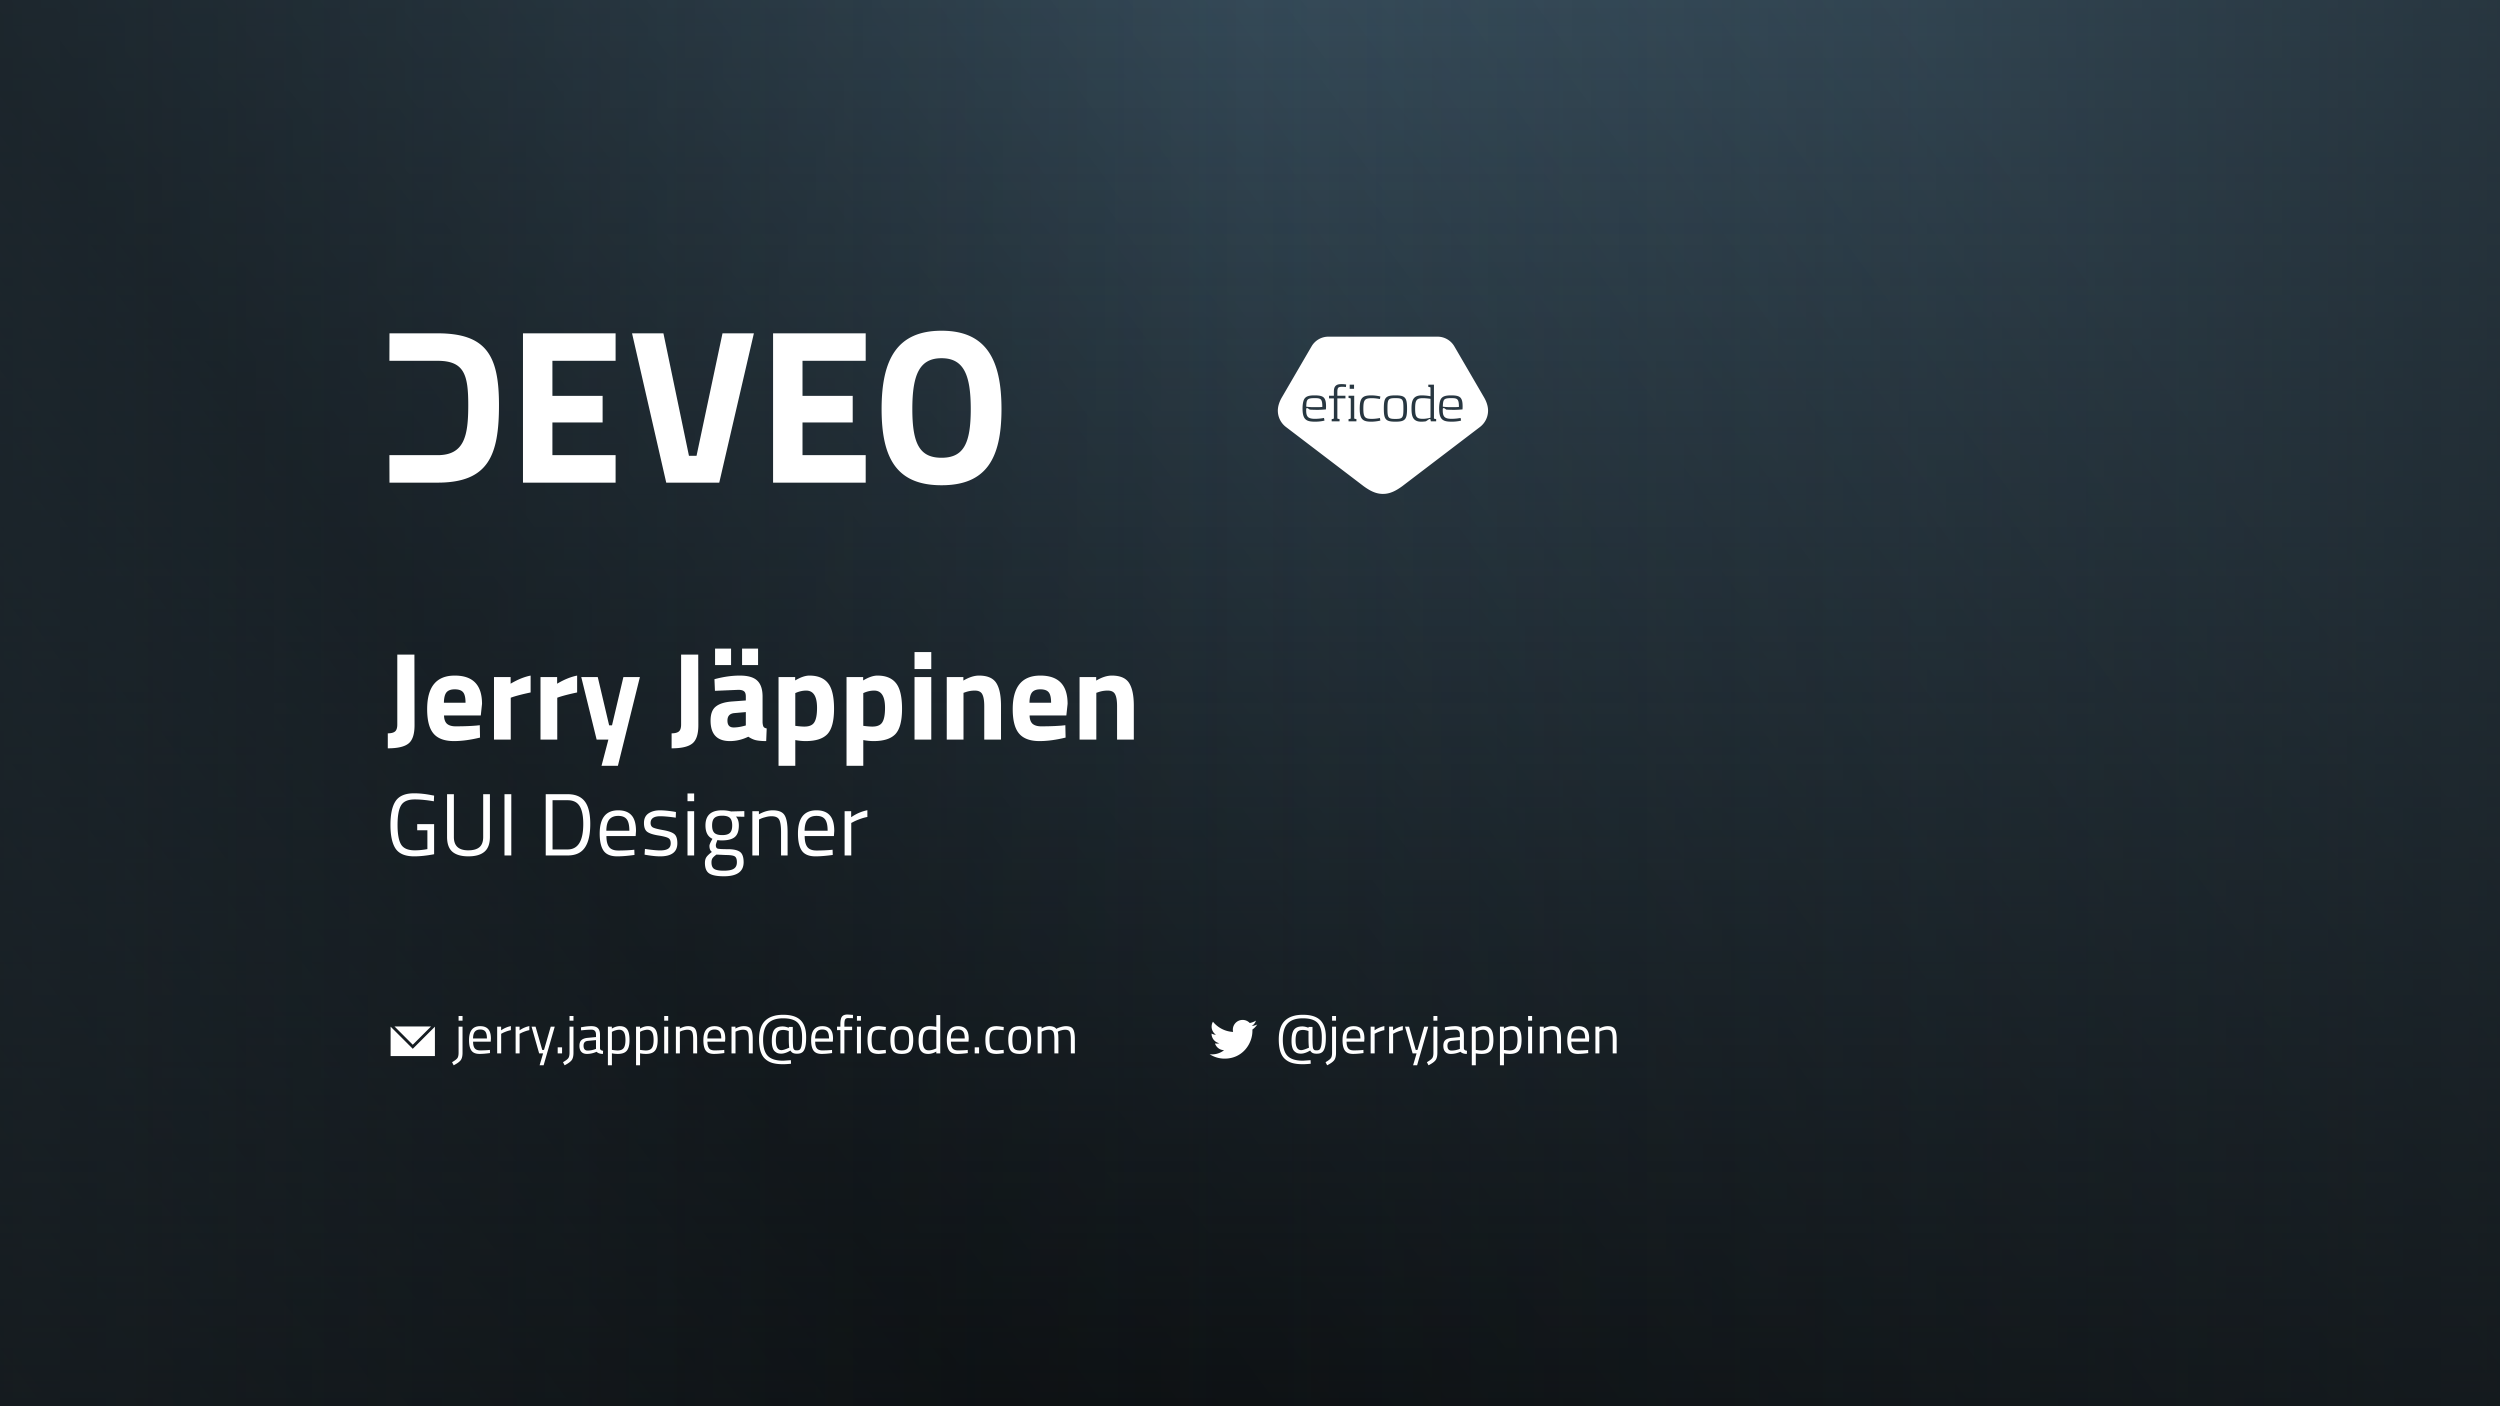
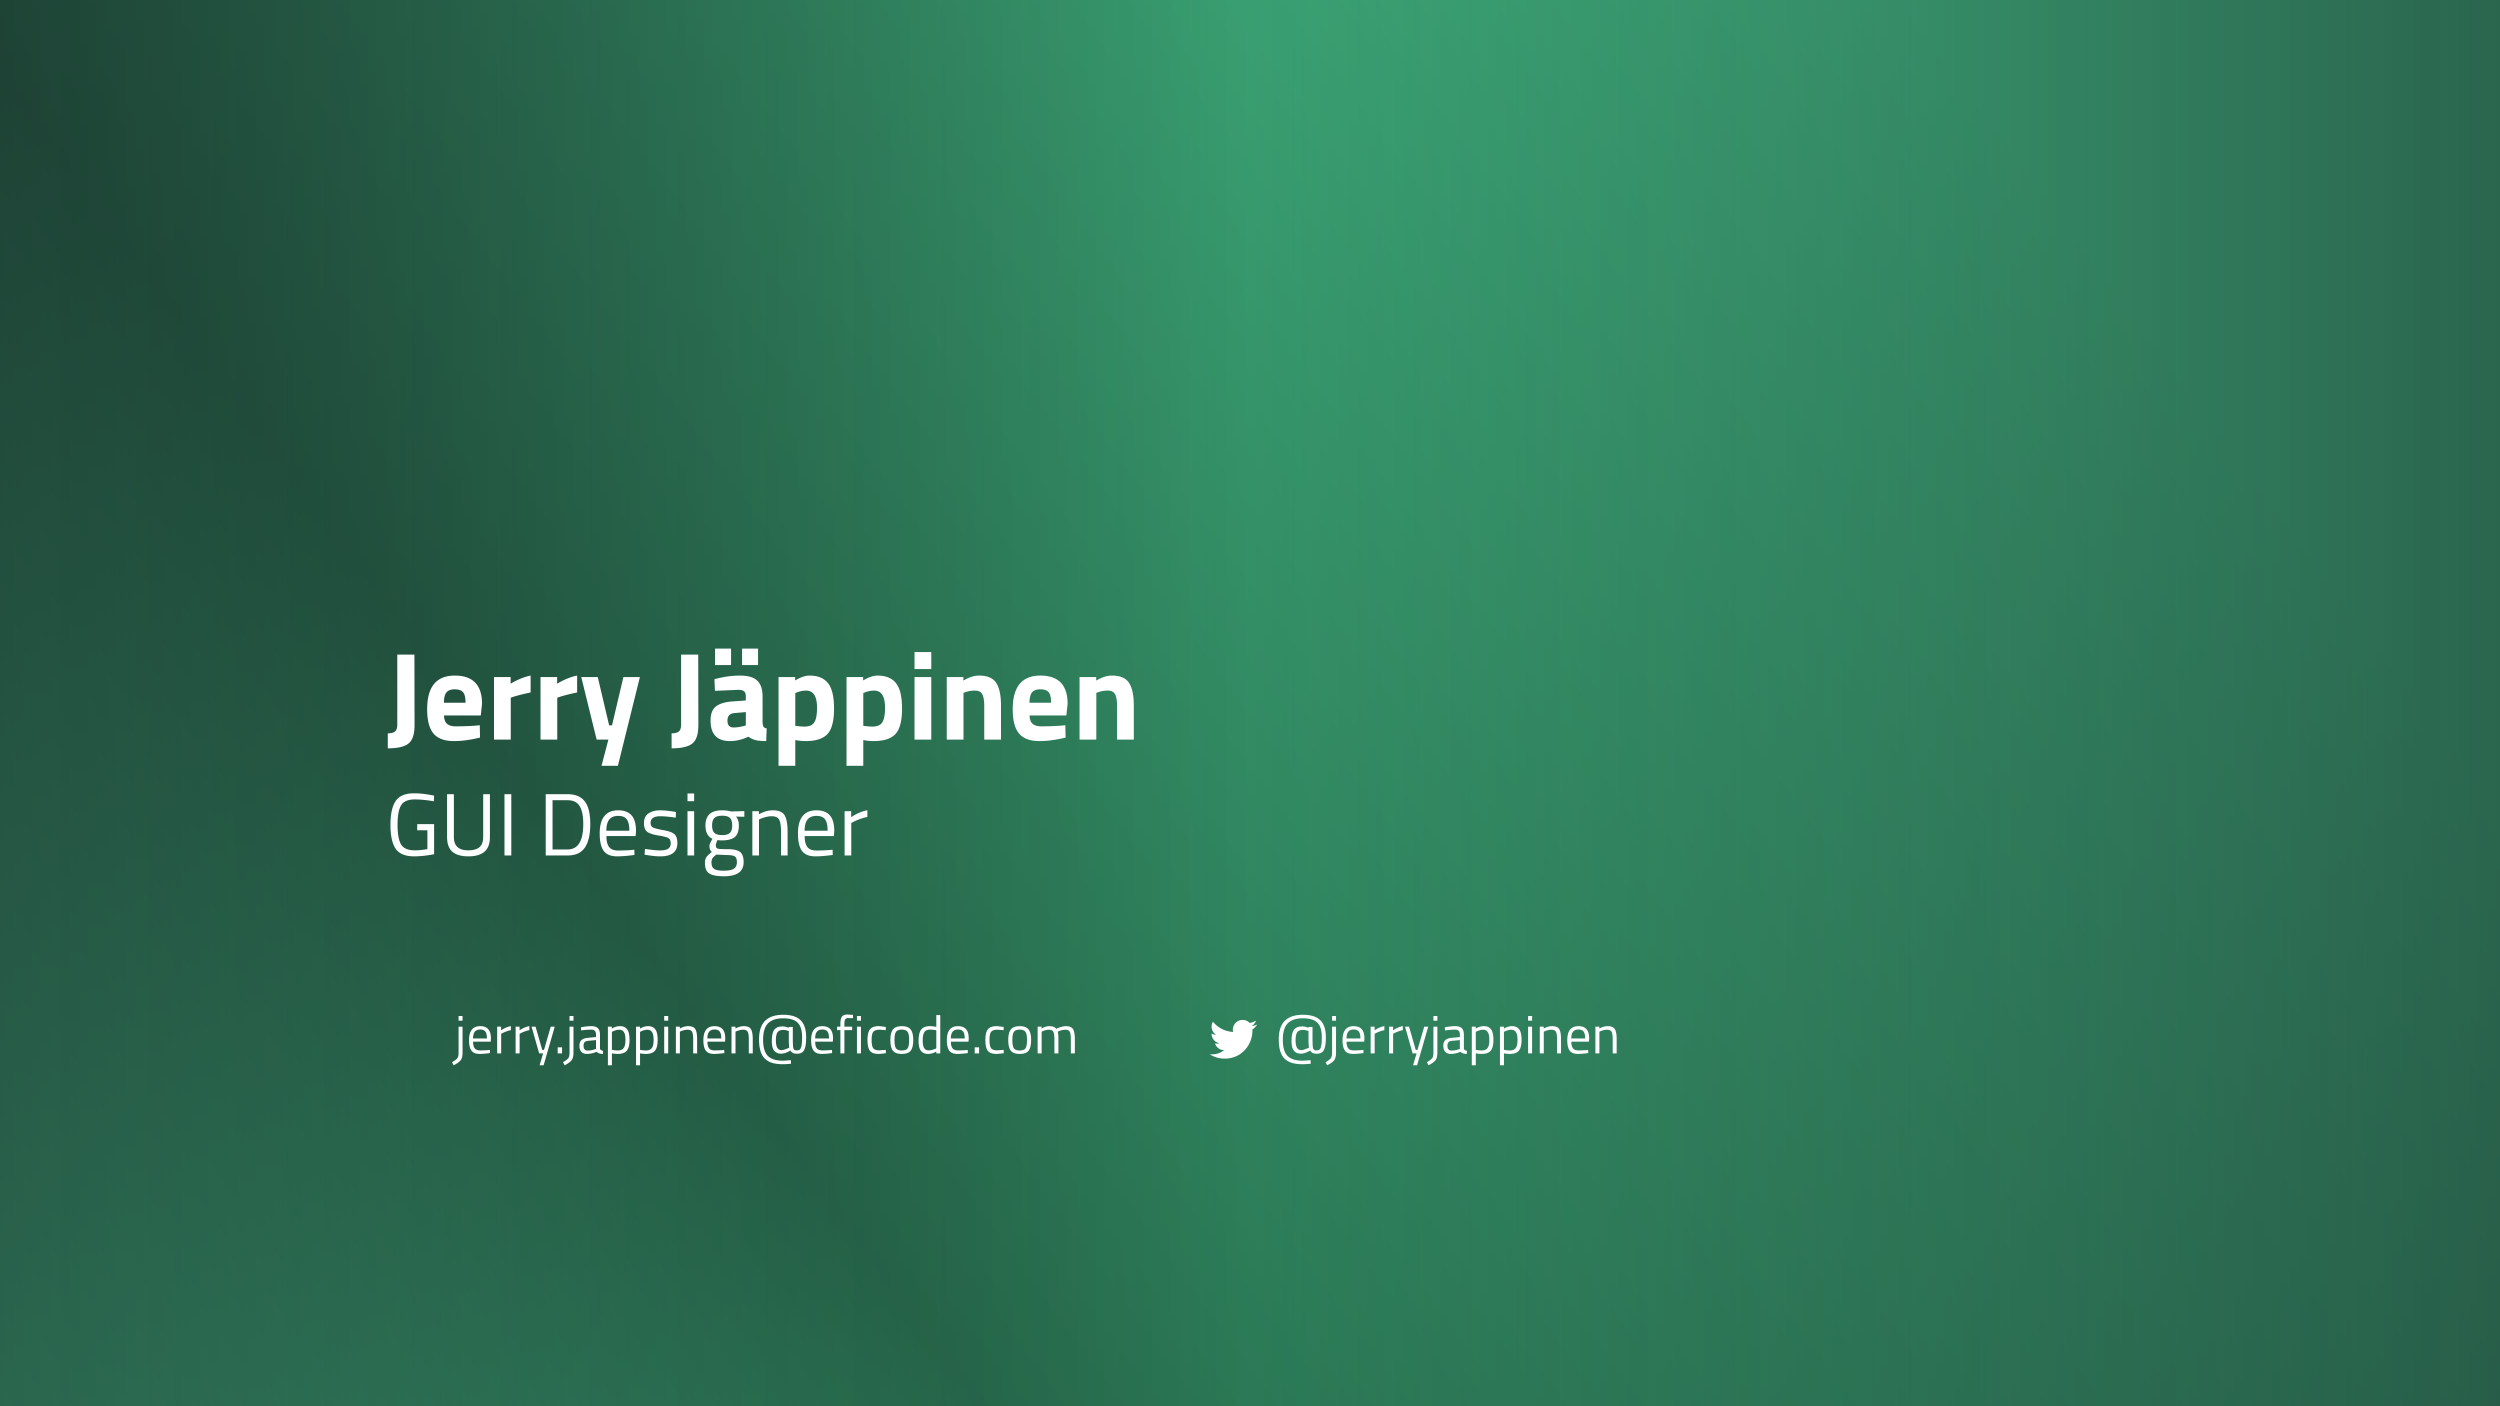
<svg xmlns="http://www.w3.org/2000/svg" width="1920" height="1080" fill="none">
  <rect width="100%" height="100%" fill="#808080" stroke="none" />
  <g clip-path="url(#a)">
    <path fill="#42B883" d="M0 0h1920v1080H0z" />
-     <path fill="#151B1F" d="M0 0h1920v1080H0z" />
-     <path fill="#3C5464" d="M0 0h1920v1080H0z" />
-     <path fill="url(#b)" d="M0 0h1920v1080H0z" />
    <path opacity=".8" fill="url(#c)" fill-opacity=".5" d="M0 0h1920v1080H0z" />
    <path opacity=".7" fill="url(#d)" fill-opacity=".75" d="M0 0h1920v1080H0z" />
    <path d="M297.824 574.72V563.2c2.56 0 4.416-.48 5.568-1.44 1.152-.96 1.728-2.752 1.728-5.376V502.72h13.152l.096 54.24c0 6.976-1.568 11.68-4.704 14.112-3.072 2.432-8.352 3.648-15.84 3.648zm43.188-25.248c.064 2.944.832 5.088 2.304 6.432 1.536 1.28 3.712 1.92 6.528 1.92 5.952 0 11.264-.192 15.936-.576l2.688-.288.192 9.504c-7.36 1.792-14.016 2.688-19.968 2.688-7.232 0-12.48-1.92-15.744-5.76-3.264-3.84-4.896-10.08-4.896-18.72 0-17.216 7.072-25.824 21.216-25.824 13.952 0 20.928 7.232 20.928 21.696l-.96 8.928h-28.224zm16.512-9.792c0-3.84-.608-6.496-1.824-7.968-1.216-1.536-3.36-2.304-6.432-2.304-3.008 0-5.152.8-6.432 2.4-1.216 1.536-1.856 4.16-1.92 7.872h16.608zM379.39 568v-48h12.768v5.088c5.376-3.2 10.496-5.28 15.36-6.24v12.96c-5.184 1.088-9.632 2.208-13.344 3.36l-1.92.672V568H379.39zm35.718 0v-48h12.768v5.088c5.376-3.2 10.496-5.28 15.36-6.24v12.96c-5.184 1.088-9.632 2.208-13.344 3.36l-1.92.672V568h-12.864zm31.303-48h12.672l8.736 37.056h2.208L478.763 520h12.672l-16.896 68.16h-12.576l5.28-20.16h-9.024l-11.808-48zm69.382 54.72V563.2c2.56 0 4.416-.48 5.568-1.44 1.152-.96 1.728-2.752 1.728-5.376V502.72h13.152l.096 54.24c0 6.976-1.568 11.68-4.704 14.112-3.072 2.432-8.352 3.648-15.84 3.648zm69.865-39.744v19.968c.128 1.536.384 2.624.768 3.264.384.576 1.184.992 2.4 1.248l-.384 9.696c-3.264 0-5.888-.224-7.872-.672-1.92-.448-3.872-1.344-5.856-2.688-4.608 2.24-9.312 3.36-14.112 3.36-9.92 0-14.88-5.248-14.88-15.744 0-5.12 1.376-8.736 4.128-10.848 2.752-2.176 6.976-3.456 12.672-3.84l10.272-.768v-2.976c0-1.984-.448-3.328-1.344-4.032-.896-.768-2.336-1.152-4.32-1.152l-18.048.768-.384-8.928c6.848-1.856 13.344-2.784 19.488-2.784 6.208 0 10.656 1.28 13.344 3.84 2.752 2.56 4.128 6.656 4.128 12.288zm-21.6 12.672c-3.584.32-5.376 2.24-5.376 5.76 0 3.52 1.568 5.28 4.704 5.28 2.432 0 5.088-.384 7.968-1.152l1.44-.384V546.88l-8.736.768zm-14.88-36.864v-12.672h12.288v12.672h-12.288zm20.736 0v-12.672h12.288v12.672h-12.288zm28.007 77.376V520h12.768v2.592c4.16-2.496 7.808-3.744 10.944-3.744 6.464 0 11.232 1.952 14.304 5.856 3.072 3.84 4.608 10.4 4.608 19.68s-1.696 15.744-5.088 19.392c-3.392 3.584-8.96 5.376-16.704 5.376-2.112 0-4.384-.192-6.816-.576l-1.152-.192v19.776h-12.864zm21.216-57.792c-2.368 0-4.768.48-7.2 1.44l-1.152.48v25.152c2.88.384 5.216.576 7.008.576 3.712 0 6.24-1.088 7.584-3.264 1.408-2.176 2.112-5.888 2.112-11.136 0-8.832-2.784-13.248-8.352-13.248zm31.003 57.792V520h12.768v2.592c4.16-2.496 7.808-3.744 10.944-3.744 6.464 0 11.232 1.952 14.304 5.856 3.072 3.84 4.608 10.4 4.608 19.68s-1.696 15.744-5.088 19.392c-3.392 3.584-8.96 5.376-16.704 5.376-2.112 0-4.384-.192-6.816-.576l-1.152-.192v19.776H650.14zm21.216-57.792c-2.368 0-4.768.48-7.2 1.44l-1.152.48v25.152c2.88.384 5.216.576 7.008.576 3.712 0 6.24-1.088 7.584-3.264 1.408-2.176 2.112-5.888 2.112-11.136 0-8.832-2.784-13.248-8.352-13.248zM702.358 568v-48h12.864v48h-12.864zm0-54.144V500.8h12.864v13.056h-12.864zM739.972 568h-12.864v-48h12.768v2.688c4.352-2.56 8.352-3.84 12-3.84 6.4 0 10.816 1.888 13.248 5.664 2.432 3.776 3.648 9.6 3.648 17.472V568h-12.864v-25.632c0-4.096-.48-7.104-1.44-9.024-.96-1.984-2.88-2.976-5.76-2.976-2.624 0-5.152.448-7.584 1.344l-1.152.384V568zm50.759-18.528c.064 2.944.832 5.088 2.304 6.432 1.536 1.28 3.712 1.92 6.528 1.92 5.952 0 11.264-.192 15.936-.576l2.688-.288.192 9.504c-7.36 1.792-14.016 2.688-19.968 2.688-7.232 0-12.48-1.92-15.744-5.76-3.264-3.84-4.896-10.08-4.896-18.72 0-17.216 7.072-25.824 21.216-25.824 13.952 0 20.928 7.232 20.928 21.696l-.96 8.928h-28.224zm16.512-9.792c0-3.84-.608-6.496-1.824-7.968-1.216-1.536-3.36-2.304-6.432-2.304-3.008 0-5.152.8-6.432 2.4-1.216 1.536-1.856 4.16-1.92 7.872h16.608zM841.972 568h-12.864v-48h12.768v2.688c4.352-2.56 8.352-3.84 12-3.84 6.4 0 10.816 1.888 13.248 5.664 2.432 3.776 3.648 9.6 3.648 17.472V568h-12.864v-25.632c0-4.096-.48-7.104-1.44-9.024-.96-1.984-2.88-2.976-5.76-2.976-2.624 0-5.152.448-7.584 1.344l-1.152.384V568zM320.412 637.62v-4.692H333.4v23.12c-5.712 1.088-10.812 1.632-15.3 1.632-6.845 0-11.605-1.972-14.28-5.916-2.629-3.944-3.944-10.019-3.944-18.224 0-8.251 1.315-14.348 3.944-18.292 2.675-3.989 7.389-5.984 14.144-5.984 4.216 0 8.591.453 13.124 1.36l2.312.408-.204 4.352c-5.621-.952-10.495-1.428-14.62-1.428-5.213 0-8.727 1.519-10.54 4.556-1.813 2.992-2.72 8.001-2.72 15.028 0 6.981.907 11.991 2.72 15.028 1.813 2.992 5.304 4.488 10.472 4.488 3.173 0 6.415-.317 9.724-.952V637.62h-7.82zm28.166 5.236c0 6.8 3.672 10.2 11.016 10.2 3.808 0 6.664-.793 8.568-2.38 1.95-1.632 2.924-4.239 2.924-7.82v-32.912h5.168v32.776c0 5.259-1.405 9.067-4.216 11.424-2.765 2.357-6.868 3.536-12.308 3.536-5.44 0-9.542-1.179-12.308-3.536-2.72-2.357-4.08-6.165-4.08-11.424v-32.776h5.236v32.912zM387.444 657v-47.056h5.236V657h-5.236zm48.472 0H419.12v-47.056h16.796c7.661 0 12.739 3.037 15.232 9.112 1.451 3.491 2.176 8.069 2.176 13.736 0 11.832-2.947 19.289-8.84 22.372-2.357 1.224-5.213 1.836-8.568 1.836zm12.036-24.208c0-9.021-2.017-14.643-6.052-16.864-1.632-.907-3.627-1.36-5.984-1.36h-11.56v37.808h11.56c8.024 0 12.036-6.528 12.036-19.584zm37.232 19.992 1.972-.204.136 4.012c-5.168.725-9.588 1.088-13.26 1.088-4.896 0-8.364-1.405-10.404-4.216-2.04-2.856-3.06-7.276-3.06-13.26 0-11.923 4.737-17.884 14.212-17.884 4.579 0 8.001 1.292 10.268 3.876 2.267 2.539 3.4 6.551 3.4 12.036l-.272 3.876h-22.44c0 3.763.68 6.551 2.04 8.364 1.36 1.813 3.717 2.72 7.072 2.72 3.4 0 6.845-.136 10.336-.408zm-1.836-14.756c0-4.171-.68-7.117-2.04-8.84-1.315-1.723-3.491-2.584-6.528-2.584-2.992 0-5.259.907-6.8 2.72-1.496 1.813-2.267 4.715-2.312 8.704h17.68zm23.724-11.152c-4.941 0-7.412 1.723-7.412 5.168 0 1.587.567 2.72 1.7 3.4 1.133.635 3.717 1.315 7.752 2.04 4.035.68 6.891 1.655 8.568 2.924 1.677 1.269 2.516 3.649 2.516 7.14 0 3.491-1.133 6.052-3.4 7.684-2.221 1.632-5.485 2.448-9.792 2.448-2.811 0-6.12-.317-9.928-.952l-2.04-.34.272-4.42c5.168.771 9.067 1.156 11.696 1.156 2.629 0 4.624-.408 5.984-1.224 1.405-.861 2.108-2.267 2.108-4.216 0-1.995-.589-3.332-1.768-4.012-1.179-.725-3.763-1.405-7.752-2.04s-6.823-1.564-8.5-2.788c-1.677-1.224-2.516-3.491-2.516-6.8 0-3.309 1.156-5.757 3.468-7.344 2.357-1.587 5.281-2.38 8.772-2.38 2.765 0 6.233.317 10.404.952l1.904.34-.136 4.352c-5.032-.725-8.999-1.088-11.9-1.088zM528.005 657v-34h5.1v34h-5.1zm0-41.684V609.4h5.1v5.916h-5.1zm27.999 57.664c-5.44 0-9.248-.748-11.424-2.244-2.13-1.451-3.196-4.125-3.196-8.024 0-1.859.408-3.377 1.224-4.556.816-1.133 2.199-2.425 4.148-3.876-1.269-.861-1.904-2.425-1.904-4.692 0-.771.567-2.199 1.7-4.284l.612-1.088c-3.581-1.632-5.372-5.055-5.372-10.268 0-7.752 4.239-11.628 12.716-11.628 2.176 0 4.194.227 6.052.68l1.02.204 10.064-.272v4.352l-6.46-.136c1.496 1.496 2.244 3.763 2.244 6.8 0 4.261-1.065 7.253-3.196 8.976-2.085 1.677-5.394 2.516-9.928 2.516-1.224 0-2.334-.091-3.332-.272-.816 1.995-1.224 3.287-1.224 3.876 0 1.405.431 2.289 1.292 2.652.862.317 3.468.476 7.82.476s7.48.68 9.384 2.04c1.904 1.36 2.856 4.012 2.856 7.956 0 7.208-5.032 10.812-15.096 10.812zm-9.588-10.676c0 2.403.658 4.057 1.972 4.964 1.36.952 3.831 1.428 7.412 1.428 3.627 0 6.211-.499 7.752-1.496 1.587-.997 2.38-2.675 2.38-5.032 0-2.312-.566-3.808-1.7-4.488-1.133-.68-3.354-1.02-6.664-1.02l-7.344-.34c-1.496 1.088-2.516 2.04-3.06 2.856-.498.816-.748 1.859-.748 3.128zm.476-28.356c0 2.675.59 4.579 1.768 5.712 1.224 1.133 3.219 1.7 5.984 1.7 2.766 0 4.738-.567 5.916-1.7 1.179-1.133 1.768-3.037 1.768-5.712 0-2.72-.589-4.647-1.768-5.78-1.178-1.133-3.15-1.7-5.916-1.7-2.765 0-4.76.589-5.984 1.768-1.178 1.133-1.768 3.037-1.768 5.712zM582.91 657h-5.1v-34h5.032v2.38c3.672-2.04 7.185-3.06 10.54-3.06 4.533 0 7.571 1.224 9.112 3.672 1.587 2.448 2.38 6.8 2.38 13.056V657h-5.032v-17.816c0-4.715-.476-7.933-1.428-9.656-.907-1.768-2.879-2.652-5.916-2.652-1.451 0-2.992.227-4.624.68-1.587.408-2.811.816-3.672 1.224l-1.292.612V657zm54.544-4.216 1.972-.204.136 4.012c-5.168.725-9.588 1.088-13.26 1.088-4.896 0-8.364-1.405-10.404-4.216-2.04-2.856-3.06-7.276-3.06-13.26 0-11.923 4.737-17.884 14.212-17.884 4.578 0 8.001 1.292 10.268 3.876 2.266 2.539 3.4 6.551 3.4 12.036l-.272 3.876h-22.44c0 3.763.68 6.551 2.04 8.364 1.36 1.813 3.717 2.72 7.072 2.72 3.4 0 6.845-.136 10.336-.408zm-1.836-14.756c0-4.171-.68-7.117-2.04-8.84-1.315-1.723-3.491-2.584-6.528-2.584-2.992 0-5.259.907-6.8 2.72-1.496 1.813-2.267 4.715-2.312 8.704h17.68zM648.666 657v-34h5.032v4.624c3.944-2.72 8.092-4.511 12.444-5.372v5.168c-1.904.363-3.899.929-5.984 1.7-2.04.771-3.604 1.451-4.692 2.04l-1.7.884V657h-5.1zM1018.25 796.495v.533c0 5.795-.91 9.444-2.74 10.947-.66.519-1.33.861-2.01 1.025-.66.164-1.42.246-2.3.246-.85 0-1.58-.082-2.21-.246-.6-.164-1.07-.369-1.4-.615-.65-.492-1.1-1.025-1.35-1.599-2.68 1.613-5.06 2.419-7.134 2.419-1.011 0-1.9-.123-2.665-.369-.738-.246-1.49-.711-2.255-1.394-1.531-1.367-2.296-4.032-2.296-7.995s.615-6.806 1.845-8.528c1.257-1.749 3.417-2.624 6.475-2.624 1.18 0 2.5.26 3.98.779l.74.287v-.656h3.07v7.831c0 4.783.15 7.626.45 8.528.14.355.33.683.58.984.27.301.56.478.86.533.3.055.82.082 1.56.082.74 0 1.35-.178 1.84-.533.52-.355.96-1.257 1.31-2.706.36-1.449.54-3.581.54-6.396v-.574c0-5.057-1.12-8.719-3.36-10.988-2.25-2.269-5.98-3.403-11.2-3.403-5.191 0-9.059 1.298-11.601 3.895-2.515 2.569-3.772 6.765-3.772 12.587 0 5.795 1.203 9.922 3.608 12.382 2.405 2.46 6.355 3.69 11.845 3.69l5.87-.41.12 2.747c-2.57.246-4.56.369-5.99.369-3.167 0-5.859-.301-8.073-.902-2.187-.601-4.086-1.626-5.699-3.075-3.198-2.788-4.797-7.804-4.797-15.047 0-6.587 1.572-11.384 4.715-14.391 3.143-3.034 7.763-4.551 13.854-4.551 6.1 0 10.55 1.408 13.37 4.223 2.82 2.788 4.22 7.093 4.22 12.915zm-18.939 10.004c1.179 0 3.169-.629 5.989-1.886-.25-1.476-.37-3.84-.37-7.093v-5.699c-1.64-.547-3.05-.82-4.23-.82-2.209 0-3.712.629-4.505 1.886-.793 1.257-1.189 3.294-1.189 6.109 0 5.002 1.435 7.503 4.305 7.503zm23.719 1.968V788.5h3.04v20.008c0 2.515-.45 4.401-1.36 5.658-.9 1.257-2.72 2.583-5.45 3.977l-1.23-2.378c2.13-1.23 3.5-2.282 4.1-3.157.6-.847.9-2.228.9-4.141zm0-24.6V780.3h3.04v3.567h-3.04zm22.87 22.591 1.19-.123.08 2.419c-3.12.437-5.78.656-7.99.656-2.96 0-5.05-.847-6.28-2.542-1.23-1.722-1.84-4.387-1.84-7.995 0-7.189 2.85-10.783 8.57-10.783 2.76 0 4.82.779 6.19 2.337 1.36 1.531 2.05 3.95 2.05 7.257l-.17 2.337h-13.53c0 2.269.41 3.95 1.23 5.043.82 1.093 2.25 1.64 4.27 1.64 2.05 0 4.13-.082 6.23-.246zm-1.11-8.897c0-2.515-.41-4.291-1.23-5.33-.79-1.039-2.1-1.558-3.93-1.558-1.81 0-3.17.547-4.1 1.64-.91 1.093-1.37 2.843-1.4 5.248h10.66zm7.87 11.439v-20.5h3.03v2.788c2.38-1.64 4.88-2.72 7.51-3.239v3.116c-1.15.219-2.35.56-3.61 1.025-1.23.465-2.17.875-2.83 1.23l-1.02.533V809h-3.08zm14.17 0v-20.5h3.04v2.788c2.38-1.64 4.88-2.72 7.5-3.239v3.116c-1.15.219-2.35.56-3.61 1.025-1.23.465-2.17.875-2.83 1.23l-1.02.533V809h-3.08zm12.25-20.5h3.08l5.12 17.835h1.35l5.17-17.835h3.07l-8.52 29.602h-3.08l2.67-9.102h-3.04l-5.82-20.5zm21.79 19.967V788.5h3.03v20.008c0 2.515-.45 4.401-1.35 5.658-.9 1.257-2.72 2.583-5.45 3.977l-1.23-2.378c2.13-1.23 3.49-2.282 4.1-3.157.6-.847.9-2.228.9-4.141zm0-24.6V780.3h3.03v3.567h-3.03zm23.4 10.824v10.496c.08 1.011.87 1.613 2.38 1.804l-.13 2.419c-2.16 0-3.78-.547-4.88-1.64-2.46 1.093-4.92 1.64-7.38 1.64-1.88 0-3.32-.533-4.3-1.599-.98-1.066-1.48-2.597-1.48-4.592 0-1.995.51-3.458 1.52-4.387 1.01-.957 2.6-1.544 4.76-1.763l6.43-.615v-1.763c0-1.394-.3-2.392-.9-2.993-.6-.601-1.42-.902-2.46-.902-2.18 0-4.45.137-6.8.41l-1.28.123-.12-2.337c3.01-.601 5.67-.902 8-.902 2.32 0 4 .533 5.04 1.599 1.07 1.066 1.6 2.733 1.6 5.002zm-12.63 8.364c0 2.515 1.04 3.772 3.12 3.772 1.86 0 3.69-.314 5.49-.943l.94-.328v-6.765l-6.06.574c-1.23.109-2.12.465-2.67 1.066-.55.601-.82 1.476-.82 2.624zm18.7 15.047V788.5h3.03v1.476c2.08-1.257 4.13-1.886 6.15-1.886 2.6 0 4.48.834 5.66 2.501 1.17 1.64 1.76 4.36 1.76 8.159 0 3.799-.7 6.533-2.09 8.2-1.37 1.64-3.65 2.46-6.85 2.46-1.66 0-3.2-.15-4.59-.451v9.143h-3.07zm8.73-27.265c-.82 0-1.71.137-2.67.41-.93.273-1.66.547-2.21.82l-.78.41v13.817c1.94.301 3.42.451 4.43.451 2.21 0 3.76-.629 4.63-1.886.9-1.257 1.35-3.307 1.35-6.15 0-2.843-.41-4.865-1.23-6.068-.79-1.203-1.96-1.804-3.52-1.804zm12.89 27.265V788.5h3.03v1.476c2.08-1.257 4.13-1.886 6.15-1.886 2.6 0 4.48.834 5.66 2.501 1.17 1.64 1.76 4.36 1.76 8.159 0 3.799-.7 6.533-2.09 8.2-1.37 1.64-3.65 2.46-6.85 2.46-1.66 0-3.19-.15-4.59-.451v9.143h-3.07zm8.73-27.265c-.82 0-1.71.137-2.67.41-.92.273-1.66.547-2.21.82l-.78.41v13.817c1.94.301 3.42.451 4.43.451 2.21 0 3.76-.629 4.63-1.886.9-1.257 1.36-3.307 1.36-6.15 0-2.843-.41-4.865-1.23-6.068-.8-1.203-1.97-1.804-3.53-1.804zM1173.58 809v-20.5h3.07V809h-3.07zm0-25.133V780.3h3.07v3.567h-3.07zM1185.62 809h-3.07v-20.5h3.03v1.435c2.21-1.23 4.33-1.845 6.36-1.845 2.73 0 4.56.738 5.49 2.214.96 1.476 1.43 4.1 1.43 7.872V809h-3.03v-10.742c0-2.843-.29-4.783-.86-5.822-.55-1.066-1.74-1.599-3.57-1.599-.87 0-1.8.137-2.79.41-.95.246-1.69.492-2.21.738l-.78.369V809zm32.89-2.542 1.19-.123.08 2.419c-3.12.437-5.78.656-8 .656-2.95 0-5.04-.847-6.27-2.542-1.23-1.722-1.84-4.387-1.84-7.995 0-7.189 2.85-10.783 8.57-10.783 2.76 0 4.82.779 6.19 2.337 1.36 1.531 2.05 3.95 2.05 7.257l-.17 2.337h-13.53c0 2.269.41 3.95 1.23 5.043.82 1.093 2.24 1.64 4.27 1.64 2.05 0 4.12-.082 6.23-.246zm-1.11-8.897c0-2.515-.41-4.291-1.23-5.33-.79-1.039-2.1-1.558-3.93-1.558-1.81 0-3.18.547-4.1 1.64-.91 1.093-1.37 2.843-1.4 5.248h10.66zM1228.34 809h-3.07v-20.5h3.03v1.435c2.22-1.23 4.33-1.845 6.36-1.845 2.73 0 4.56.738 5.49 2.214.96 1.476 1.44 4.1 1.44 7.872V809h-3.04v-10.742c0-2.843-.28-4.783-.86-5.822-.55-1.066-1.73-1.599-3.57-1.599-.87 0-1.8.137-2.78.41-.96.246-1.7.492-2.22.738l-.78.369V809zM352.193 808.467V788.5h3.034v20.008c0 2.515-.451 4.401-1.353 5.658-.902 1.257-2.719 2.583-5.453 3.977l-1.23-2.378c2.132-1.23 3.499-2.282 4.1-3.157.602-.847.902-2.228.902-4.141zm0-24.6V780.3h3.034v3.567h-3.034zm22.868 22.591 1.189-.123.082 2.419c-3.116.437-5.781.656-7.995.656-2.952 0-5.043-.847-6.273-2.542-1.23-1.722-1.845-4.387-1.845-7.995 0-7.189 2.856-10.783 8.569-10.783 2.761 0 4.824.779 6.191 2.337 1.367 1.531 2.05 3.95 2.05 7.257l-.164 2.337h-13.53c0 2.269.41 3.95 1.23 5.043.82 1.093 2.241 1.64 4.264 1.64 2.05 0 4.127-.082 6.232-.246zm-1.107-8.897c0-2.515-.41-4.291-1.23-5.33-.793-1.039-2.105-1.558-3.936-1.558-1.804 0-3.171.547-4.1 1.64-.902 1.093-1.367 2.843-1.394 5.248h10.66zM381.821 809v-20.5h3.034v2.788c2.378-1.64 4.879-2.72 7.503-3.239v3.116c-1.148.219-2.351.56-3.608 1.025-1.23.465-2.173.875-2.829 1.23l-1.025.533V809h-3.075zm14.174 0v-20.5h3.034v2.788c2.378-1.64 4.879-2.72 7.503-3.239v3.116c-1.148.219-2.351.56-3.608 1.025-1.23.465-2.173.875-2.829 1.23l-1.025.533V809h-3.075zm12.247-20.5h3.075l5.125 17.835h1.353l5.166-17.835h3.075l-8.528 29.602h-3.075l2.665-9.102h-3.034l-5.822-20.5zm20.06 20.5v-4.674h3.362V809h-3.362zm9.094-.533V788.5h3.034v20.008c0 2.515-.451 4.401-1.353 5.658-.902 1.257-2.719 2.583-5.453 3.977l-1.23-2.378c2.132-1.23 3.499-2.282 4.1-3.157.602-.847.902-2.228.902-4.141zm0-24.6V780.3h3.034v3.567h-3.034zm23.401 10.824v10.496c.082 1.011.875 1.613 2.378 1.804l-.123 2.419c-2.159 0-3.786-.547-4.879-1.64-2.46 1.093-4.92 1.64-7.38 1.64-1.886 0-3.321-.533-4.305-1.599-.984-1.066-1.476-2.597-1.476-4.592 0-1.995.506-3.458 1.517-4.387 1.011-.957 2.597-1.544 4.756-1.763l6.437-.615v-1.763c0-1.394-.301-2.392-.902-2.993s-1.421-.902-2.46-.902c-2.187 0-4.455.137-6.806.41l-1.271.123-.123-2.337c3.007-.601 5.672-.902 7.995-.902 2.323 0 4.004.533 5.043 1.599 1.066 1.066 1.599 2.733 1.599 5.002zm-12.628 8.364c0 2.515 1.039 3.772 3.116 3.772 1.859 0 3.69-.314 5.494-.943l.943-.328v-6.765l-6.068.574c-1.23.109-2.118.465-2.665 1.066-.547.601-.82 1.476-.82 2.624zm18.695 15.047V788.5h3.034v1.476c2.077-1.257 4.127-1.886 6.15-1.886 2.597 0 4.483.834 5.658 2.501 1.175 1.64 1.763 4.36 1.763 8.159 0 3.799-.697 6.533-2.091 8.2-1.367 1.64-3.649 2.46-6.847 2.46-1.667 0-3.198-.15-4.592-.451v9.143h-3.075zm8.733-27.265c-.82 0-1.708.137-2.665.41-.929.273-1.667.547-2.214.82l-.779.41v13.817c1.941.301 3.417.451 4.428.451 2.214 0 3.758-.629 4.633-1.886.902-1.257 1.353-3.307 1.353-6.15 0-2.843-.41-4.865-1.23-6.068-.793-1.203-1.968-1.804-3.526-1.804zm12.888 27.265V788.5h3.034v1.476c2.078-1.257 4.128-1.886 6.15-1.886 2.597 0 4.483.834 5.658 2.501 1.176 1.64 1.763 4.36 1.763 8.159 0 3.799-.697 6.533-2.091 8.2-1.366 1.64-3.649 2.46-6.847 2.46-1.667 0-3.198-.15-4.592-.451v9.143h-3.075zm8.733-27.265c-.82 0-1.708.137-2.665.41-.929.273-1.667.547-2.214.82l-.779.41v13.817c1.941.301 3.417.451 4.428.451 2.214 0 3.759-.629 4.633-1.886.902-1.257 1.353-3.307 1.353-6.15 0-2.843-.41-4.865-1.23-6.068-.792-1.203-1.968-1.804-3.526-1.804zM510.106 809v-20.5h3.075V809h-3.075zm0-25.133V780.3h3.075v3.567h-3.075zM522.15 809h-3.075v-20.5h3.034v1.435c2.214-1.23 4.332-1.845 6.355-1.845 2.733 0 4.565.738 5.494 2.214.957 1.476 1.435 4.1 1.435 7.872V809h-3.034v-10.742c0-2.843-.287-4.783-.861-5.822-.547-1.066-1.736-1.599-3.567-1.599-.875 0-1.804.137-2.788.41-.957.246-1.695.492-2.214.738l-.779.369V809zm32.887-2.542 1.189-.123.082 2.419c-3.116.437-5.781.656-7.995.656-2.952 0-5.043-.847-6.273-2.542-1.23-1.722-1.845-4.387-1.845-7.995 0-7.189 2.856-10.783 8.569-10.783 2.76 0 4.824.779 6.191 2.337 1.366 1.531 2.05 3.95 2.05 7.257l-.164 2.337h-13.53c0 2.269.41 3.95 1.23 5.043.82 1.093 2.241 1.64 4.264 1.64 2.05 0 4.127-.082 6.232-.246zm-1.107-8.897c0-2.515-.41-4.291-1.23-5.33-.793-1.039-2.105-1.558-3.936-1.558-1.804 0-3.171.547-4.1 1.64-.902 1.093-1.367 2.843-1.394 5.248h10.66zM564.872 809h-3.075v-20.5h3.034v1.435c2.214-1.23 4.332-1.845 6.355-1.845 2.733 0 4.564.738 5.494 2.214.956 1.476 1.435 4.1 1.435 7.872V809h-3.034v-10.742c0-2.843-.287-4.783-.861-5.822-.547-1.066-1.736-1.599-3.567-1.599-.875 0-1.804.137-2.788.41-.957.246-1.695.492-2.214.738l-.779.369V809zm54.247-12.505v.533c0 5.795-.915 9.444-2.747 10.947-.656.519-1.325.861-2.009 1.025-.656.164-1.421.246-2.296.246-.847 0-1.585-.082-2.214-.246-.601-.164-1.066-.369-1.394-.615-.656-.492-1.107-1.025-1.353-1.599-2.678 1.613-5.056 2.419-7.134 2.419-1.011 0-1.899-.123-2.665-.369-.738-.246-1.489-.711-2.255-1.394-1.53-1.367-2.296-4.032-2.296-7.995s.615-6.806 1.845-8.528c1.258-1.749 3.417-2.624 6.478-2.624 1.176 0 2.501.26 3.977.779l.738.287v-.656h3.075v7.831c0 4.783.151 7.626.451 8.528.137.355.328.683.574.984.274.301.561.478.861.533.301.055.82.082 1.558.082.738 0 1.353-.178 1.845-.533.52-.355.957-1.257 1.312-2.706.356-1.449.533-3.581.533-6.396v-.574c0-5.057-1.12-8.719-3.362-10.988-2.241-2.269-5.972-3.403-11.193-3.403-5.193 0-9.061 1.298-11.603 3.895-2.514 2.569-3.772 6.765-3.772 12.587 0 5.795 1.203 9.922 3.608 12.382 2.406 2.46 6.355 3.69 11.849 3.69l5.863-.41.123 2.747c-2.569.246-4.564.369-5.986.369-3.17 0-5.863-.301-8.077-.902-2.186-.601-4.086-1.626-5.699-3.075-3.198-2.788-4.797-7.804-4.797-15.047 0-6.587 1.572-11.384 4.715-14.391 3.144-3.034 7.763-4.551 13.858-4.551 6.096 0 10.551 1.408 13.366 4.223 2.816 2.788 4.223 7.093 4.223 12.915zm-18.942 10.004c1.176 0 3.171-.629 5.986-1.886-.246-1.476-.369-3.84-.369-7.093v-5.699c-1.64-.547-3.047-.82-4.223-.82-2.214 0-3.717.629-4.51 1.886-.792 1.257-1.189 3.294-1.189 6.109 0 5.002 1.435 7.503 4.305 7.503zm37.62-.041 1.189-.123.082 2.419c-3.116.437-5.781.656-7.995.656-2.952 0-5.043-.847-6.273-2.542-1.23-1.722-1.845-4.387-1.845-7.995 0-7.189 2.857-10.783 8.569-10.783 2.761 0 4.825.779 6.191 2.337 1.367 1.531 2.05 3.95 2.05 7.257l-.164 2.337h-13.53c0 2.269.41 3.95 1.23 5.043.82 1.093 2.242 1.64 4.264 1.64 2.05 0 4.128-.082 6.232-.246zm-1.107-8.897c0-2.515-.41-4.291-1.23-5.33-.792-1.039-2.104-1.558-3.936-1.558-1.804 0-3.17.547-4.1 1.64-.902 1.093-1.366 2.843-1.394 5.248h10.66zm11.803-6.396V809h-3.075v-17.835h-2.583V788.5h2.583v-1.845c0-2.897.41-4.865 1.23-5.904.82-1.066 2.255-1.599 4.305-1.599l4.141.287-.041 2.542c-1.53-.055-2.801-.082-3.813-.082-.984 0-1.694.328-2.132.984-.41.656-.615 1.927-.615 3.813v1.804h5.945v2.665h-5.945zM658.131 809v-20.5h3.075V809h-3.075zm0-25.133V780.3h3.075v3.567h-3.075zm16.635 4.223c.902 0 2.433.164 4.592.492l.984.123-.123 2.501c-2.186-.246-3.799-.369-4.838-.369-2.323 0-3.908.56-4.756 1.681-.82 1.093-1.23 3.143-1.23 6.15 0 2.979.383 5.057 1.148 6.232.793 1.175 2.419 1.763 4.879 1.763l4.838-.369.123 2.542c-2.542.383-4.441.574-5.699.574-3.198 0-5.412-.82-6.642-2.46-1.202-1.64-1.804-4.401-1.804-8.282 0-3.909.656-6.642 1.968-8.2 1.312-1.585 3.499-2.378 6.56-2.378zm9.049 10.619c0-3.745.669-6.451 2.009-8.118 1.339-1.667 3.594-2.501 6.765-2.501 3.198 0 5.453.834 6.765 2.501 1.339 1.667 2.009 4.373 2.009 8.118s-.629 6.464-1.886 8.159c-1.258 1.695-3.554 2.542-6.888 2.542-3.335 0-5.631-.847-6.888-2.542-1.258-1.695-1.886-4.414-1.886-8.159zm3.157-.041c0 2.979.355 5.07 1.066 6.273.738 1.203 2.255 1.804 4.551 1.804 2.323 0 3.84-.588 4.551-1.763.71-1.203 1.066-3.307 1.066-6.314s-.397-5.07-1.189-6.191c-.793-1.148-2.269-1.722-4.428-1.722-2.132 0-3.608.574-4.428 1.722-.793 1.121-1.189 3.184-1.189 6.191zm35.15-19.106V809h-3.034v-1.394c-2.105 1.203-4.182 1.804-6.232 1.804-1.094 0-2.05-.137-2.87-.41-.82-.273-1.586-.765-2.296-1.476-1.476-1.476-2.214-4.196-2.214-8.159 0-3.991.656-6.861 1.968-8.61 1.339-1.777 3.539-2.665 6.601-2.665 1.585 0 3.266.178 5.043.533v-9.061h3.034zm-12.054 25.748c.437.519.902.875 1.394 1.066.492.191 1.12.287 1.886.287.792 0 1.667-.123 2.624-.369.984-.273 1.749-.533 2.296-.779l.82-.369v-13.899c-1.75-.328-3.376-.492-4.879-.492-2.078 0-3.526.67-4.346 2.009-.82 1.312-1.23 3.362-1.23 6.15 0 3.171.478 5.303 1.435 6.396zm31.951 1.148 1.189-.123.082 2.419c-3.116.437-5.781.656-7.995.656-2.952 0-5.043-.847-6.273-2.542-1.23-1.722-1.845-4.387-1.845-7.995 0-7.189 2.856-10.783 8.569-10.783 2.761 0 4.824.779 6.191 2.337 1.367 1.531 2.05 3.95 2.05 7.257l-.164 2.337h-13.53c0 2.269.41 3.95 1.23 5.043.82 1.093 2.241 1.64 4.264 1.64 2.05 0 4.127-.082 6.232-.246zm-1.107-8.897c0-2.515-.41-4.291-1.23-5.33-.793-1.039-2.105-1.558-3.936-1.558-1.804 0-3.171.547-4.1 1.64-.902 1.093-1.367 2.843-1.394 5.248h10.66zM748.574 809v-4.674h3.362V809h-3.362zm16.721-20.91c.902 0 2.432.164 4.592.492l.984.123-.123 2.501c-2.187-.246-3.8-.369-4.838-.369-2.324 0-3.909.56-4.756 1.681-.82 1.093-1.23 3.143-1.23 6.15 0 2.979.382 5.057 1.148 6.232.792 1.175 2.419 1.763 4.879 1.763l4.838-.369.123 2.542c-2.542.383-4.442.574-5.699.574-3.198 0-5.412-.82-6.642-2.46-1.203-1.64-1.804-4.401-1.804-8.282 0-3.909.656-6.642 1.968-8.2 1.312-1.585 3.498-2.378 6.56-2.378zm9.048 10.619c0-3.745.67-6.451 2.009-8.118 1.339-1.667 3.594-2.501 6.765-2.501 3.198 0 5.453.834 6.765 2.501 1.339 1.667 2.009 4.373 2.009 8.118s-.629 6.464-1.886 8.159c-1.257 1.695-3.553 2.542-6.888 2.542s-5.631-.847-6.888-2.542c-1.257-1.695-1.886-4.414-1.886-8.159zm3.157-.041c0 2.979.355 5.07 1.066 6.273.738 1.203 2.255 1.804 4.551 1.804 2.323 0 3.84-.588 4.551-1.763.711-1.203 1.066-3.307 1.066-6.314s-.396-5.07-1.189-6.191c-.793-1.148-2.269-1.722-4.428-1.722-2.132 0-3.608.574-4.428 1.722-.793 1.121-1.189 3.184-1.189 6.191zM799.981 809h-3.075v-20.5h3.034v1.435c2.05-1.23 4.045-1.845 5.986-1.845 2.542 0 4.319.697 5.33 2.091.902-.547 2.064-1.025 3.485-1.435 1.449-.437 2.72-.656 3.813-.656 2.733 0 4.565.738 5.494 2.214.957 1.449 1.435 4.073 1.435 7.872V809h-3.075v-10.742c0-2.843-.273-4.783-.82-5.822-.547-1.066-1.708-1.599-3.485-1.599-.902 0-1.831.137-2.788.41-.957.246-1.695.492-2.214.738l-.779.369c.355.902.533 2.897.533 5.986V809h-3.075v-10.578c0-2.952-.273-4.947-.82-5.986-.519-1.066-1.681-1.599-3.485-1.599-.875 0-1.777.137-2.706.41-.902.246-1.599.492-2.091.738l-.697.369V809zM965.58 786.819a14.987 14.987 0 0 1-4.31 1.182 7.529 7.529 0 0 0 3.299-4.152 15.037 15.037 0 0 1-4.765 1.821 7.498 7.498 0 0 0-5.478-2.37 7.505 7.505 0 0 0-7.505 7.505c0 .588.066 1.161.194 1.71-6.237-.313-11.767-3.301-15.468-7.841a7.467 7.467 0 0 0-1.016 3.773 7.499 7.499 0 0 0 3.338 6.246 7.476 7.476 0 0 1-3.399-.938l-.001.094a7.51 7.51 0 0 0 6.021 7.359 7.54 7.54 0 0 1-3.39.128 7.512 7.512 0 0 0 7.011 5.212 15.06 15.06 0 0 1-9.321 3.213c-.605 0-1.203-.036-1.79-.105a21.244 21.244 0 0 0 11.504 3.372c13.804 0 21.353-11.436 21.353-21.353 0-.325-.007-.649-.022-.971a15.236 15.236 0 0 0 3.745-3.885z" fill="#fff" />
-     <path fill-rule="evenodd" clip-rule="evenodd" d="M334.011 788.471v22.593h-34.02v-22.593l17.01 17.012 17.01-17.012zm-31.061-.171h28.102l-14.051 14.051L302.95 788.3zM401.646 370.673V255.994h71.135v21.107h-48.532v26.925h38.559v20.443h-38.559v25.097h48.532v21.107h-71.135zm153.236-114.679h24.099l-26.592 114.679H511.67l-26.26-114.679h24.099l19.612 94.07h5.817l19.944-94.07zm38.838 114.679V255.994h71.135v21.107h-48.532v26.925h38.56v20.443h-38.56v25.097h48.532v21.107H593.72zm129.387 1.995c-33.905 0-46.037-19.944-46.037-58.503S689.202 254 723.107 254c33.906 0 46.039 21.606 46.039 60.165s-12.133 58.503-46.039 58.503zm0-21.108c16.953 0 22.437-10.969 22.437-37.395 0-26.427-5.484-39.058-22.437-39.058-16.953 0-22.437 12.631-22.437 39.058 0 26.426 5.484 37.395 22.437 37.395zm-423.988 19.113-.064-21.107h36.962c20.609 0 23.6-14.792 23.6-38.393 0-23.268-2.991-34.072-23.6-34.072h-36.962l.064-21.107h36.898c37.728 0 47.201 17.285 47.201 55.179 0 38.891-8.31 59.5-47.201 59.5h-36.898zM1062.11 379.324c-5.56-.001-10.11-2.501-14.81-5.905l-59.63-45.448a15.82 15.82 0 0 1-6.29-12.772c.04-3.616 1.48-7.279 3.11-10.041 0 0 22.81-39.192 23-39.506l.03-.049v.002c2.51-4.004 6.85-6.739 11.85-7.022h85.48c5 .283 9.34 3.018 11.85 7.022v-.002l.03.049c.19.314 23 39.506 23 39.506 1.63 2.762 3.07 6.425 3.1 10.041.05 5.21-2.43 9.853-6.28 12.772l-59.64 45.448c-4.69 3.404-9.24 5.907-14.8 5.905zm-28.43-82.096.17-1.944s-1.73-.296-3.21-.296c-1.57 0-3.26.127-4.31.888-1.78 1.225-1.91 3.254-1.91 5.368v2.662h-3.72v2.071h3.72v14.963c0 .507-.08.634-.59.761l-1.1.211v1.649h6.05v-1.691l-1.1-.211c-.51-.085-.59-.212-.59-.761v-14.921h6.21v-2.071h-6.21v-2.62c0-1.438.08-2.79.72-3.508.59-.634 1.9-.719 3.21-.719s2.66.169 2.66.169zm26.44 7.27s-3.26-.845-6.94-.845c-6.59 0-8.92 1.775-8.92 10.102 0 8.326 2.33 10.102 8.92 10.102 3.68 0 6.94-.846 6.94-.846l-.34-1.986s-3.05.676-6.17.676c-5.37 0-6.56-1.184-6.56-7.946 0-6.763 1.19-7.947 6.56-7.947 3.12 0 6.17.677 6.17.677l.34-1.987zm-50.22 17.161c-2.62 0-4.48-.423-5.5-1.564-1.22-1.353-1.26-3.593-1.26-5.368 0-.55-.09-1.31.72-1.31.33 0 .5.126.76.295l1.31.888s2.79.169 5.83.169c3.17 0 5.83-.296 6.55-.338.04-.803.09-1.522.09-2.283 0-3.296-.43-5.156-1.48-6.509-1.31-1.606-3.85-1.986-7.36-1.986-4.52 0-7.06.803-8.2 3.466-.63 1.479-1.01 3.973-1.01 6.636 0 8.918 3.25 10.102 9.72 10.102 4.39 0 7.14-.846 7.14-.846l-.38-2.028s-3.08.676-6.93.676zm-.08-15.893c4.56 0 5.74.634 5.74 6.763-2.53.253-6.04.169-6.04.169s-3.42.084-6.34-.38c.25-5.453.42-6.552 6.64-6.552zm104.98 15.893c-2.62 0-4.48-.423-5.5-1.564-1.22-1.353-1.26-3.593-1.26-5.368 0-.55-.09-1.31.71-1.31.34 0 .51.126.77.295l1.31.888s2.78.169 5.83.169c3.17 0 5.83-.296 6.55-.338.04-.803.08-1.522.08-2.283 0-3.296-.42-5.156-1.47-6.509-1.32-1.606-3.85-1.986-7.36-1.986-4.52 0-7.06.803-8.2 3.466-.63 1.479-1.01 3.973-1.01 6.636 0 8.918 3.25 10.102 9.72 10.102 4.39 0 7.14-.846 7.14-.846l-.38-2.028s-3.09.676-6.93.676zm-.09-15.893c4.57 0 5.75.634 5.75 6.763-2.53.253-6.04.169-6.04.169s-3.43.084-6.34-.38c.25-5.453.42-6.552 6.63-6.552zm-43.01 18.091c7.57 0 8.92-1.776 8.92-10.102 0-8.327-1.35-10.102-8.92-10.102s-8.92 1.775-8.92 10.102c0 8.326 1.35 10.102 8.92 10.102zm0-18.091c5.58 0 6.13.845 6.13 7.989 0 7.143-.55 7.988-6.13 7.988s-6.13-.845-6.13-7.988c0-7.144.55-7.989 6.13-7.989zm27.17 17.795h4.1v-1.691l-1.1-.211c-.5-.085-.59-.212-.59-.761V295.41h-4.35v1.691l1.1.212c.5.084.59.211.59.76v6.256c-.55-.127-3.55-.676-6.77-.676-6.8 0-7.81 4.353-7.81 10.102 0 5.96 1.05 10.102 7.48 10.102 1.98 0 3.59-.296 3.59-.296l2.03-1.353c.25-.169.55-.38.84-.38.6 0 .68.422.72.676l.17 1.057zm-.25-17.245v14.497s-2.92.846-5.88.846c-4.9 0-5.91-1.564-5.91-7.904 0-6.298 1.01-7.947 5.91-7.947 2.54 0 5.37.423 5.88.508zm-62.94 17.245h6.05v-1.691l-1.1-.211c-.51-.085-.59-.212-.59-.761v-16.992h-4.36v1.691l1.1.211c.51.085.6.212.6.761v14.371c0 .507-.09.634-.6.761l-1.1.211v1.649zm.89-24.938h3.34v-3.213h-3.34v3.213z" fill="#fff" />
  </g>
  <defs>
    <linearGradient id="b" x1="960.821" y1="1080" x2="960.821" y2="0" gradientUnits="userSpaceOnUse">
      <stop stop-color="#151B1F" />
      <stop offset="1" stop-color="#151B1F" stop-opacity="0" />
    </linearGradient>
    <linearGradient id="c" x1="0" y1="1080" x2="1465" y2="0" gradientUnits="userSpaceOnUse">
      <stop stop-opacity="0" />
      <stop offset=".333" />
      <stop offset="1" stop-opacity="0" />
    </linearGradient>
    <linearGradient id="d" x1="0" y1="540" x2="1920" y2="540" gradientUnits="userSpaceOnUse">
      <stop stop-color="#151B1F" />
      <stop offset=".5" stop-color="#151B1F" stop-opacity="0" />
      <stop offset="1" stop-color="#151B1F" />
    </linearGradient>
    <clipPath id="a">
      <path fill="#fff" d="M0 0h1920v1080H0z" />
    </clipPath>
  </defs>
</svg>